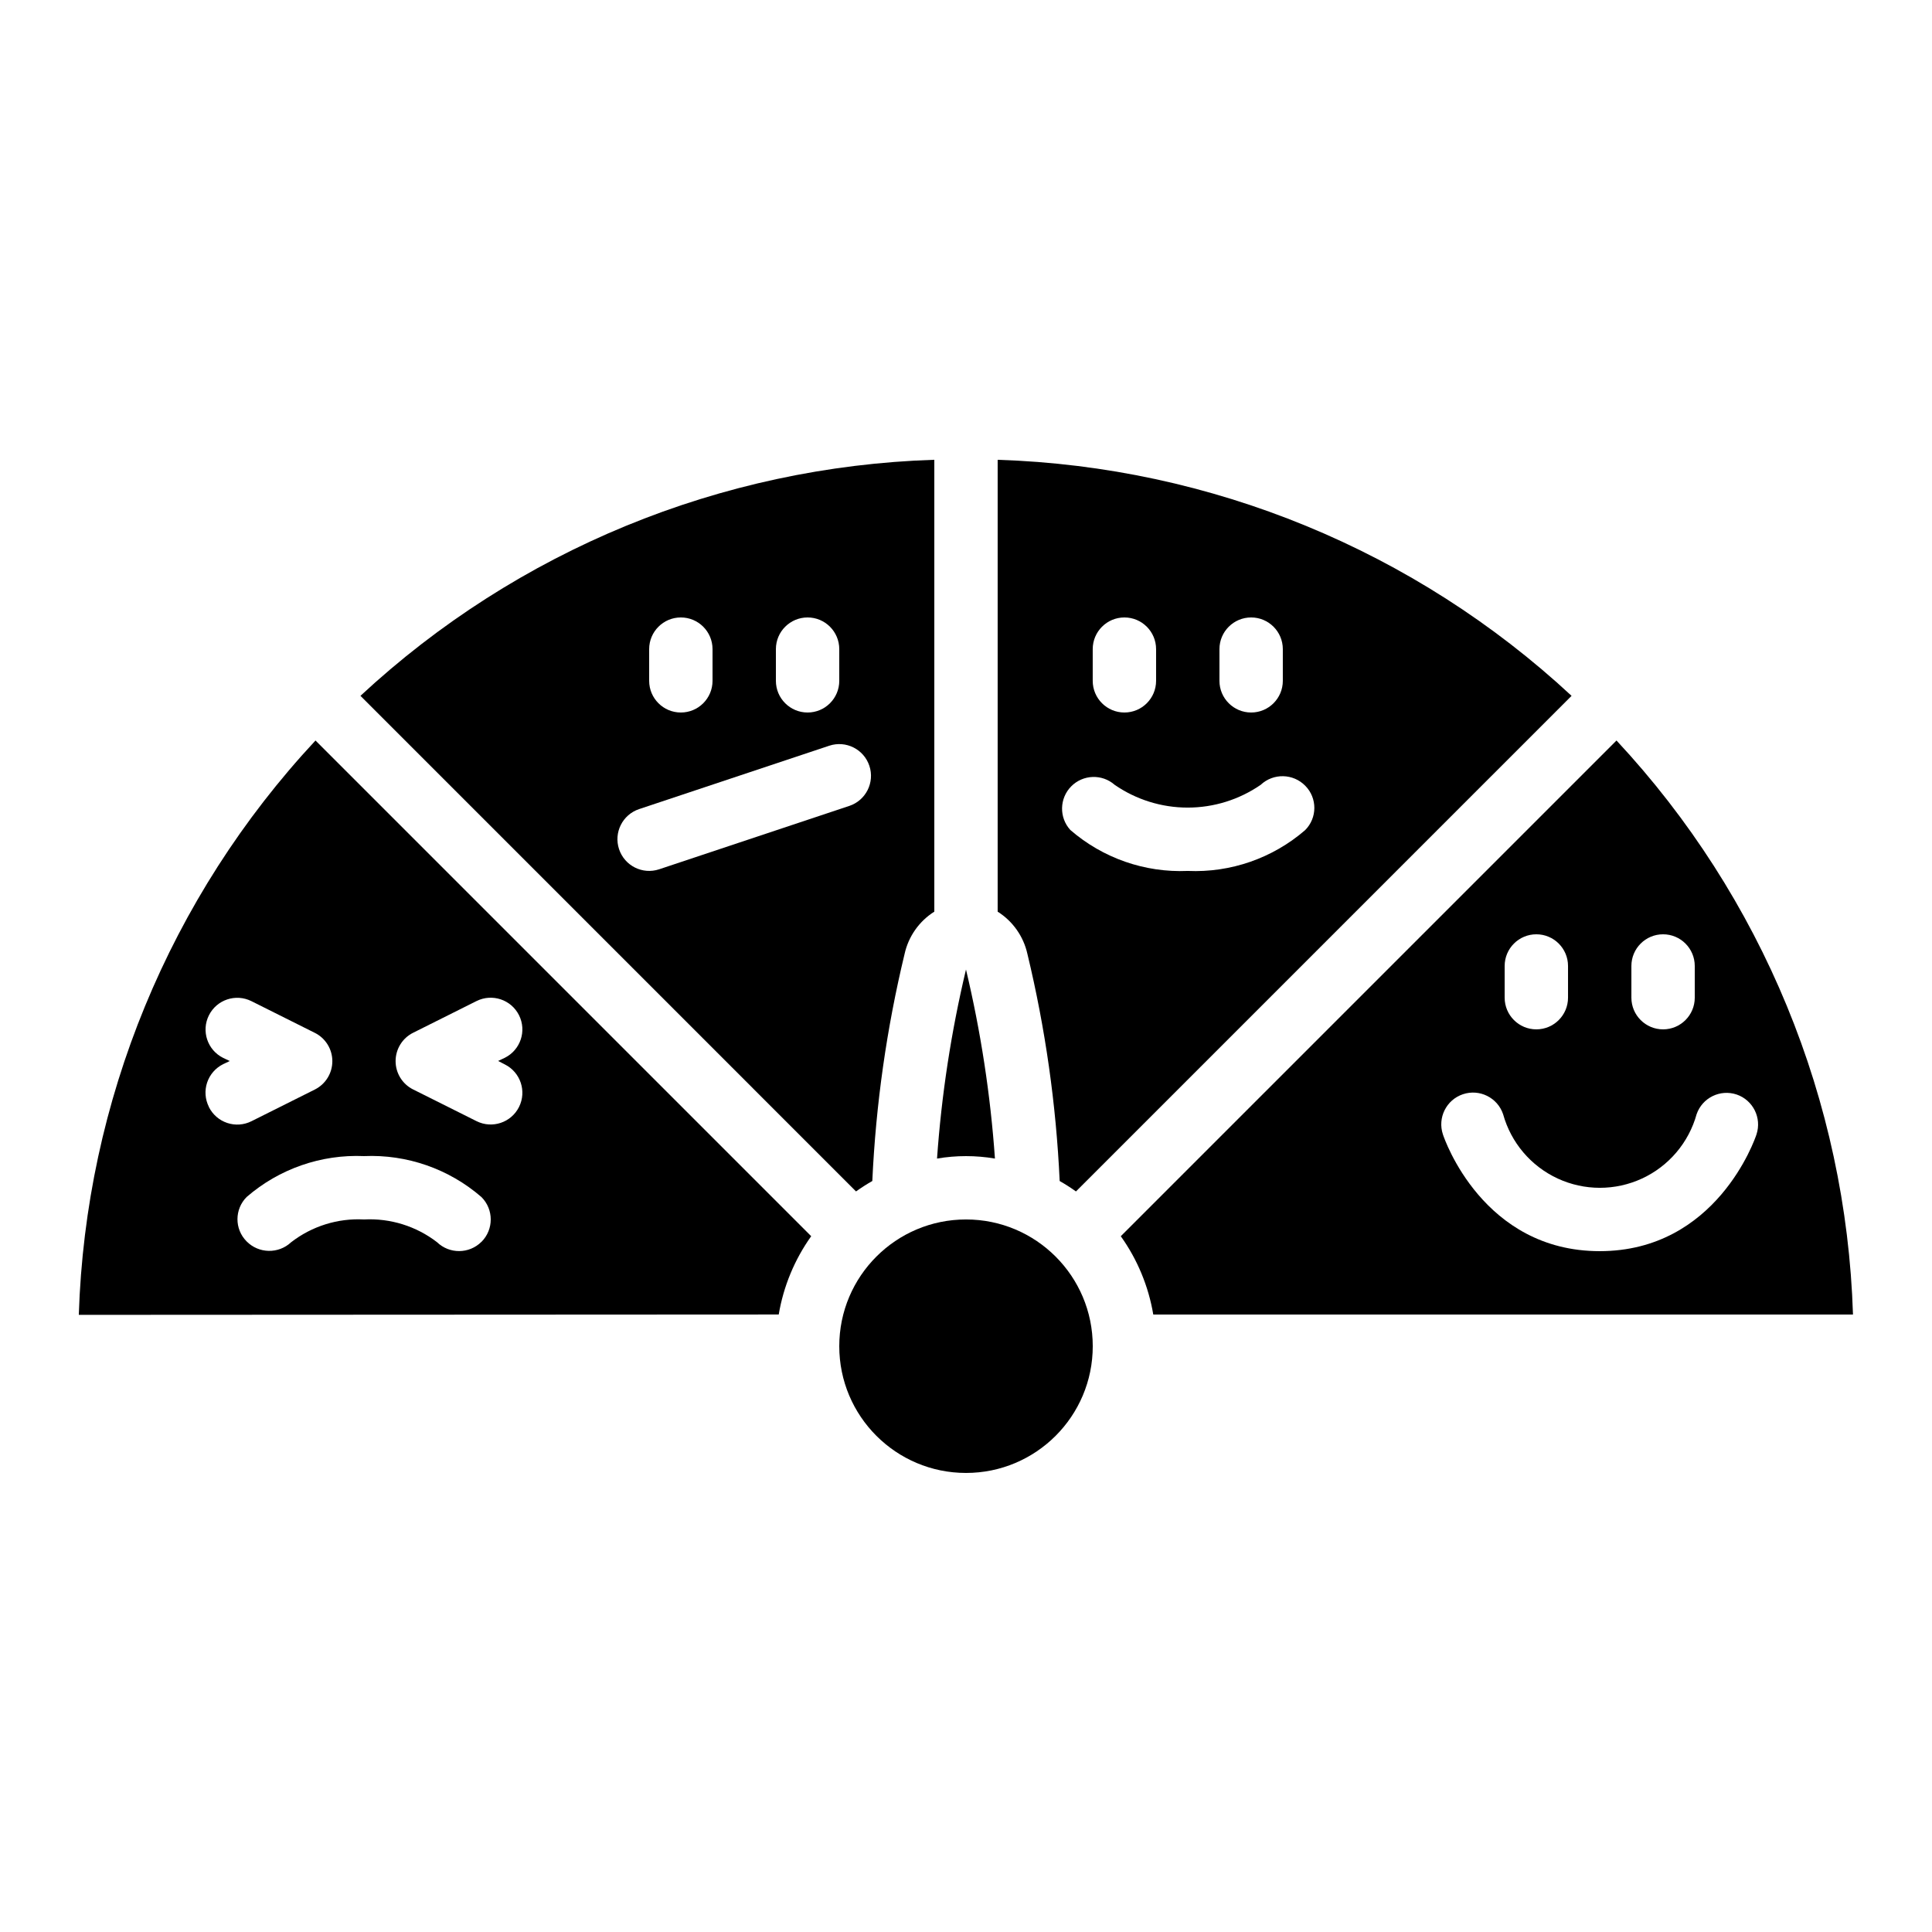
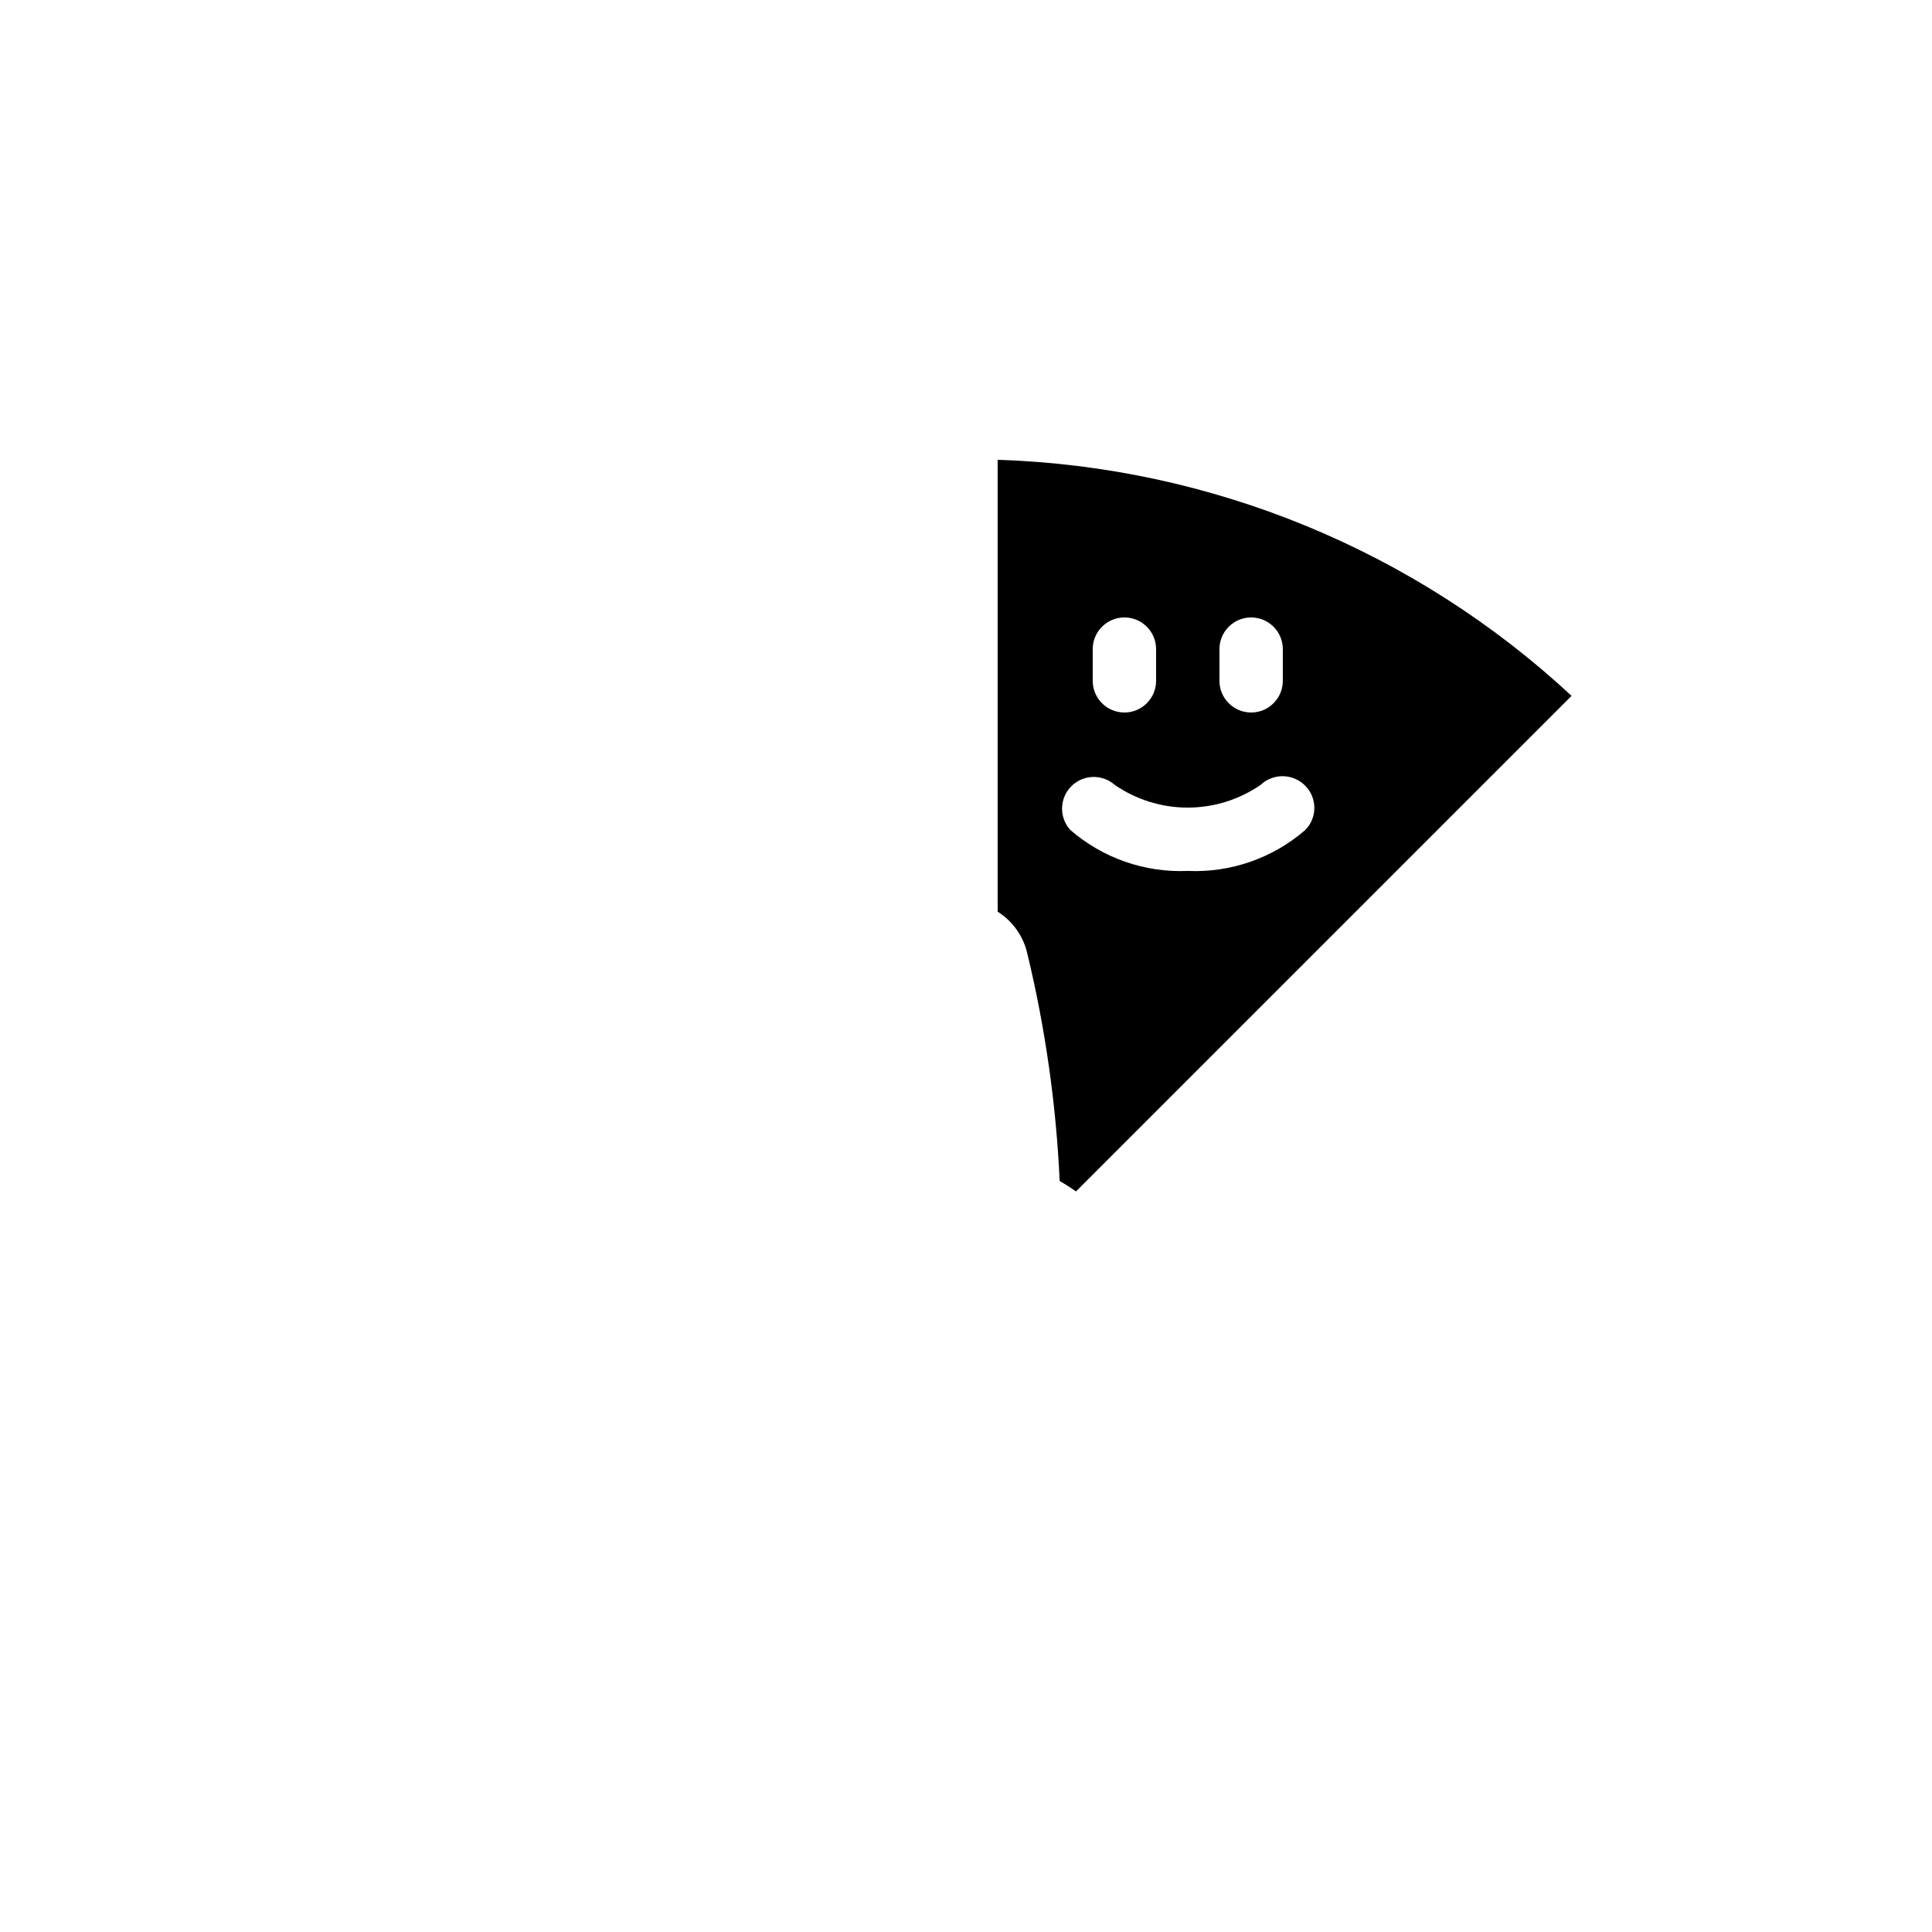
<svg xmlns="http://www.w3.org/2000/svg" fill="#000000" width="800px" height="800px" version="1.1" viewBox="144 144 512 512">
  <g>
    <path d="m408.39 265.85v119.75c4.012 2.531 6.848 6.555 7.879 11.184 4.758 19.75 7.621 39.906 8.555 60.199 1.484 0.844 2.926 1.766 4.316 2.762l131.34-131.34c-41.484-38.523-95.5-60.746-152.09-62.555zm58.777 50.18c0-4.637 3.762-8.398 8.398-8.398 4.637 0 8.395 3.762 8.395 8.398v8.398-0.004c0 4.641-3.758 8.398-8.395 8.398-4.637 0-8.398-3.758-8.398-8.398zm-33.586 0c0-4.637 3.758-8.398 8.398-8.398 4.637 0 8.395 3.762 8.395 8.398v8.398-0.004c0 4.641-3.758 8.398-8.395 8.398-4.641 0-8.398-3.758-8.398-8.398zm25.191 58.777c-11.383 0.492-22.523-3.391-31.129-10.859-3-3.293-2.902-8.359 0.223-11.539 3.125-3.176 8.188-3.359 11.535-0.418 5.688 3.926 12.434 6.031 19.344 6.031 6.914 0 13.66-2.106 19.348-6.031 3.352-3.148 8.605-3.035 11.824 0.254 3.215 3.266 3.195 8.516-0.051 11.754-8.605 7.441-19.73 11.309-31.094 10.809z" />
-     <path d="m441.02 471.61c4.406 6.176 7.348 13.273 8.609 20.75h185.43c-1.777-56.621-24.047-110.68-62.672-152.12zm101.73-71.613c0-4.641 3.758-8.398 8.395-8.398s8.398 3.758 8.398 8.398v8.398-0.004c0 4.637-3.762 8.398-8.398 8.398s-8.395-3.762-8.395-8.398zm61.465 34.059v-0.004c4.363 1.484 6.715 6.207 5.273 10.582-0.406 1.266-10.656 30.934-41.551 30.934-30.891 0-41.145-29.664-41.547-30.934-1.477-4.406 0.898-9.176 5.305-10.652 4.402-1.477 9.172 0.898 10.648 5.305 2.086 7.523 7.375 13.754 14.465 17.035 7.086 3.281 15.258 3.281 22.348 0 7.086-3.281 12.375-9.512 14.461-17.035 1.5-4.356 6.227-6.691 10.598-5.234zm-27.879-34.059c0-4.641 3.758-8.398 8.398-8.398 4.637 0 8.395 3.758 8.395 8.398v8.398-0.004c0 4.637-3.758 8.398-8.395 8.398-4.641 0-8.398-3.762-8.398-8.398z" />
-     <path d="m407.67 451.03c-1.184-16.883-3.754-33.637-7.672-50.098-3.922 16.461-6.488 33.215-7.676 50.098 5.078-0.863 10.27-0.863 15.348 0z" />
-     <path d="m358.98 471.61-131.37-131.37c-38.645 41.473-60.93 95.555-62.727 152.21l185.49-0.094c1.258-7.477 4.203-14.574 8.605-20.75zm-159.62-34.273c-1.008-1.996-1.18-4.316-0.473-6.438 0.707-2.125 2.231-3.879 4.234-4.875l1.773-0.84-1.773-0.84c-4.148-2.07-5.832-7.117-3.762-11.266 2.074-4.152 7.117-5.836 11.27-3.762l16.793 8.398v-0.004c2.852 1.422 4.652 4.332 4.652 7.516 0 3.184-1.801 6.094-4.652 7.516l-16.793 8.398c-1.992 0.996-4.301 1.16-6.414 0.453-2.113-0.707-3.859-2.223-4.856-4.215zm72.211 35.77h0.004c-3.242 3.223-8.469 3.262-11.758 0.086-5.523-4.254-12.391-6.391-19.355-6.023-6.953-0.367-13.805 1.777-19.312 6.039-3.352 3.144-8.605 3.031-11.82-0.254-3.219-3.266-3.195-8.516 0.051-11.754 8.598-7.445 19.719-11.316 31.082-10.824 11.383-0.492 22.523 3.391 31.129 10.859 3.277 3.277 3.277 8.594 0 11.871zm6.215-47.023c4.152 2.074 5.836 7.121 3.762 11.27-2.07 4.152-7.117 5.836-11.266 3.762l-16.793-8.398-0.004 0.004c-2.848-1.422-4.648-4.332-4.648-7.516 0-3.188 1.801-6.098 4.648-7.516l16.793-8.398h0.004c4.148-2.07 9.195-0.387 11.266 3.762 2.074 4.152 0.391 9.195-3.762 11.27l-1.773 0.84z" />
-     <path d="m433.59 500.76c0 18.547-15.039 33.586-33.586 33.586-18.551 0-33.59-15.039-33.59-33.586 0-18.551 15.039-33.59 33.59-33.59 18.547 0 33.586 15.039 33.586 33.59" />
-     <path d="m383.73 396.78c1.031-4.629 3.863-8.652 7.875-11.184v-119.75c-56.582 1.809-110.6 24.027-152.08 62.555l131.33 131.34c1.391-0.996 2.832-1.918 4.316-2.762 0.934-20.293 3.797-40.449 8.559-60.199zm-34.109-80.75c0-4.637 3.758-8.398 8.398-8.398 4.637 0 8.395 3.762 8.395 8.398v8.398-0.004c0 4.641-3.758 8.398-8.395 8.398-4.641 0-8.398-3.758-8.398-8.398zm-33.586 0c0-4.637 3.758-8.398 8.395-8.398 4.641 0 8.398 3.762 8.398 8.398v8.398-0.004c0 4.641-3.758 8.398-8.398 8.398-4.637 0-8.395-3.758-8.395-8.398zm53.035 41.547-50.383 16.793c-4.406 1.465-9.164-0.918-10.629-5.324-1.469-4.406 0.918-9.164 5.32-10.629l50.383-16.793c4.406-1.465 9.164 0.918 10.629 5.324 1.469 4.402-0.918 9.164-5.32 10.629z" />
  </g>
</svg>